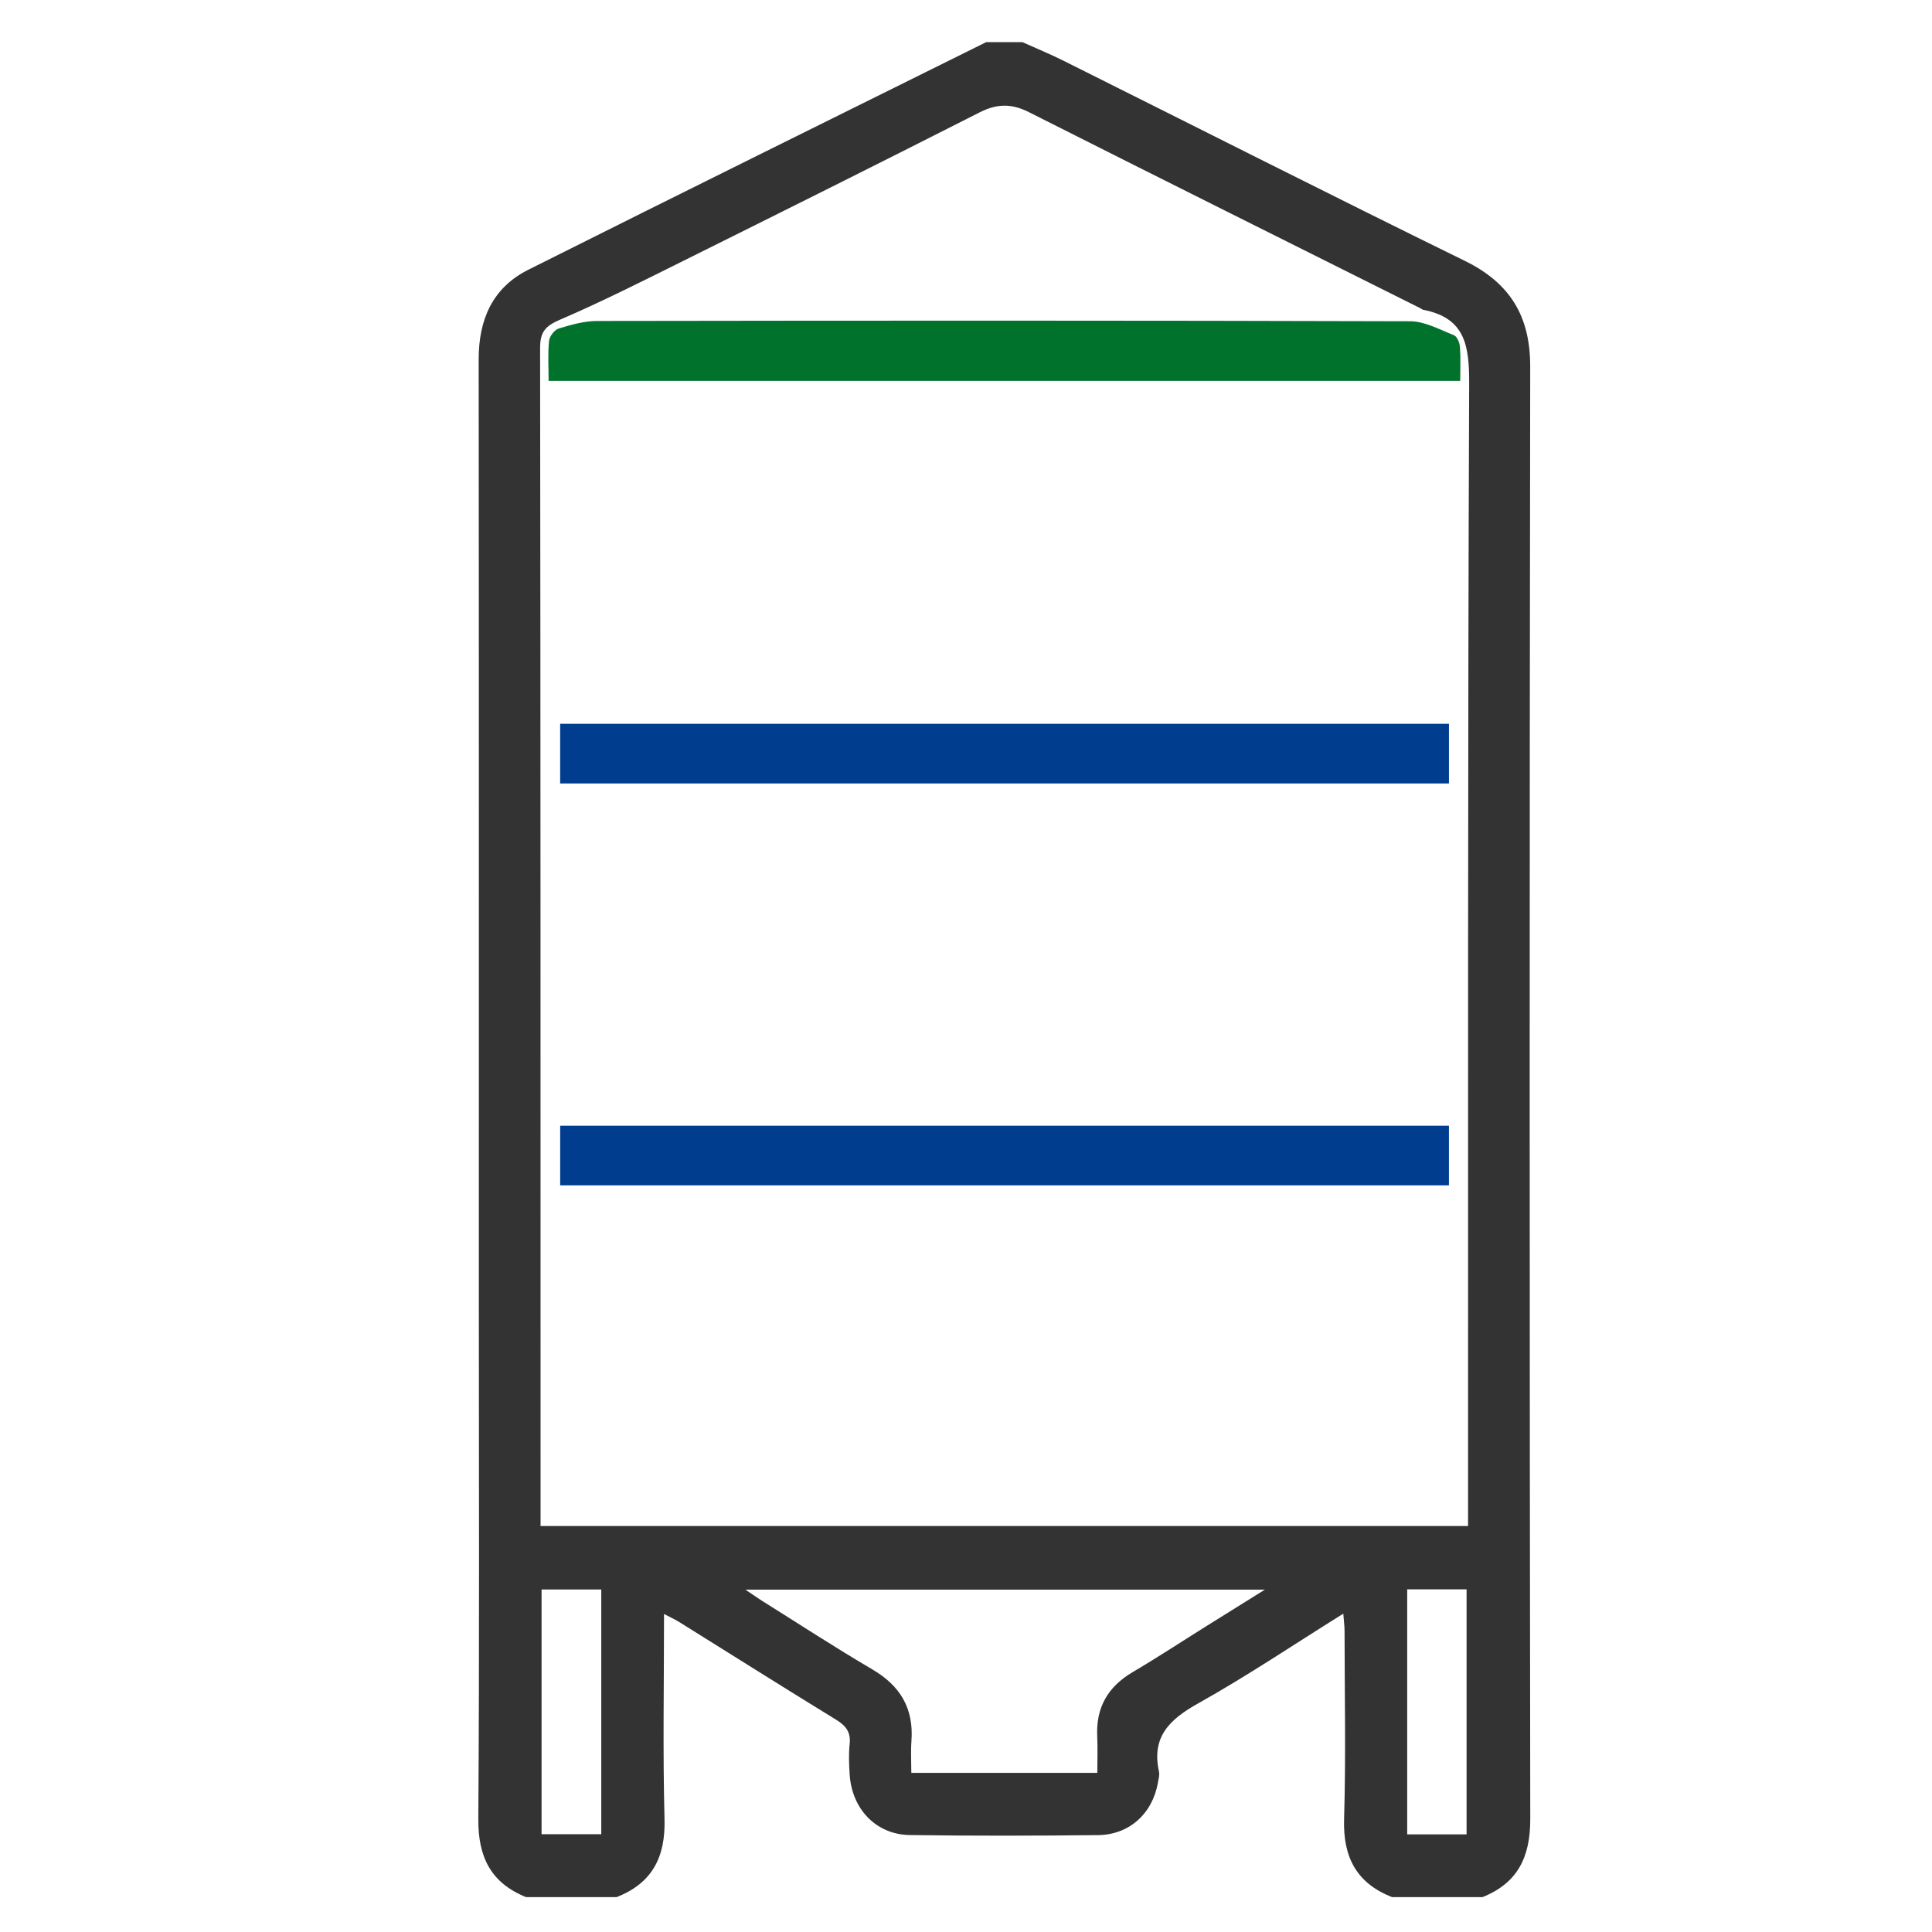
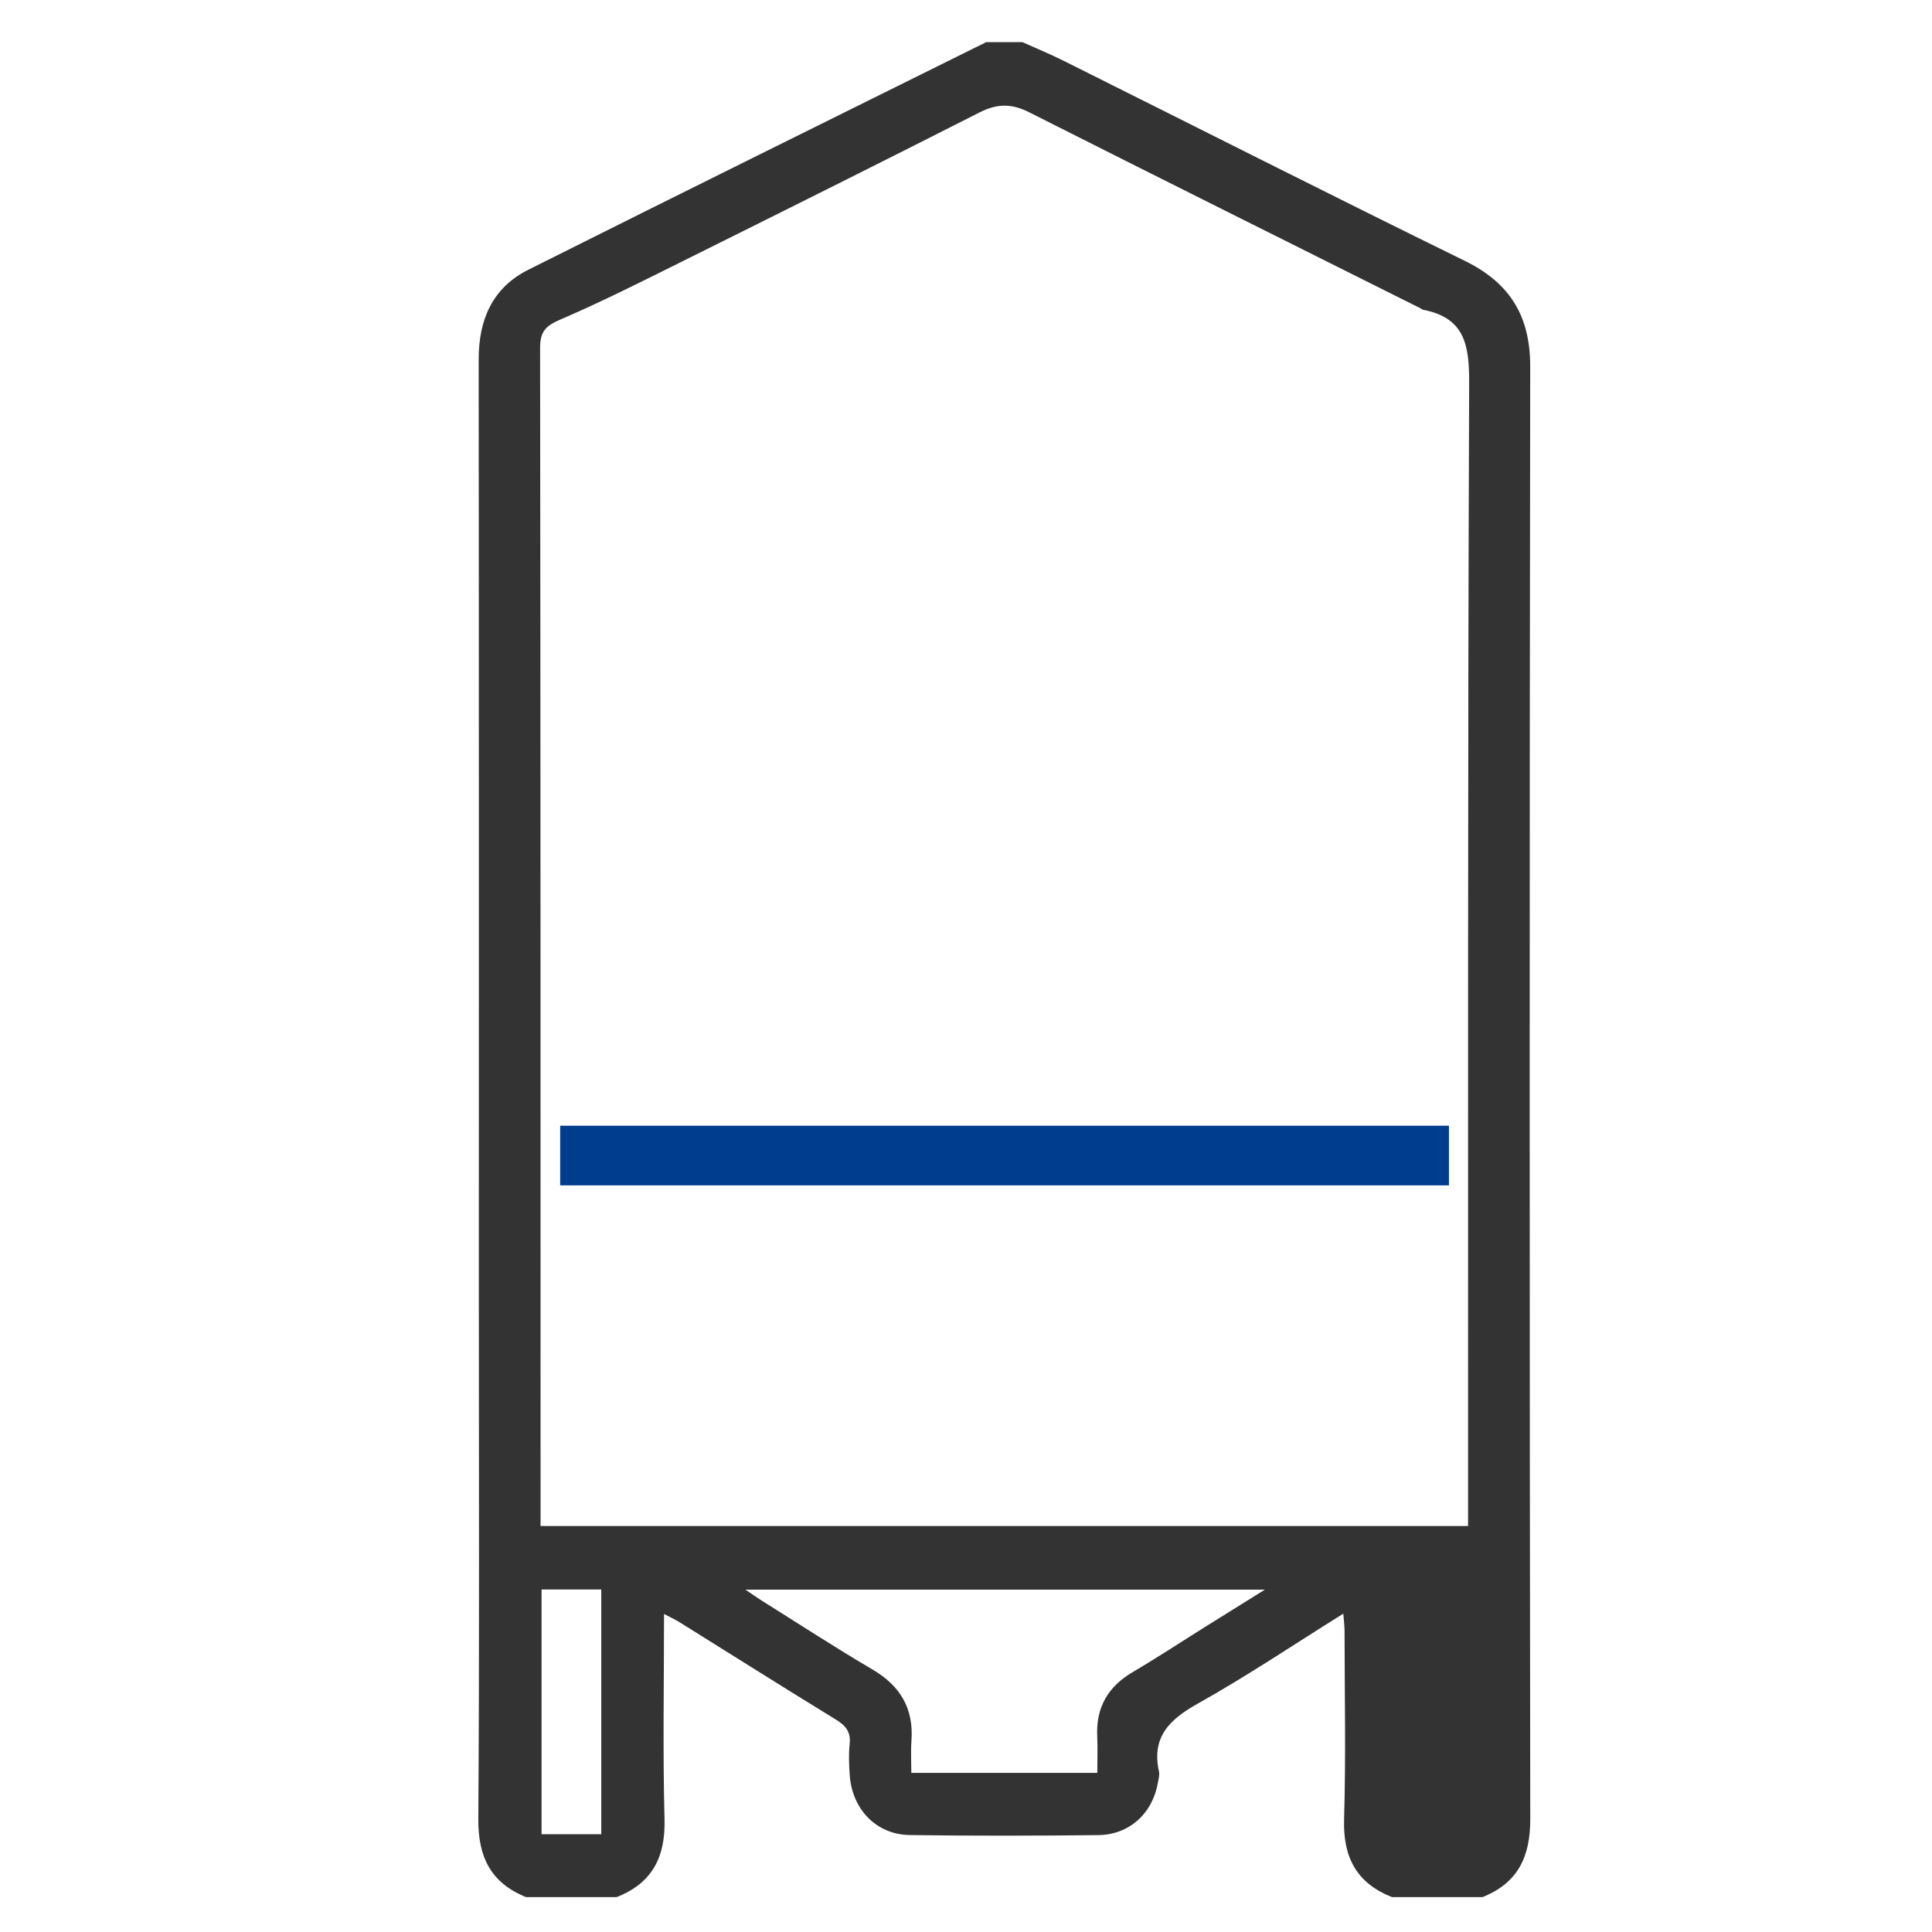
<svg xmlns="http://www.w3.org/2000/svg" version="1.1" id="Layer_1" x="0px" y="0px" width="400px" height="400px" viewBox="0 0 400 400" enable-background="new 0 0 400 400" xml:space="preserve">
  <g>
-     <path fill-rule="evenodd" clip-rule="evenodd" fill="#333333" d="M306.945,392.776c-6.251,0-12.501,0-18.752,0   c-7.34-2.896-10.146-8.257-9.914-16.121c0.384-12.984,0.11-25.99,0.095-38.985c-0.001-1.037-0.146-2.074-0.259-3.579   c-10.274,6.414-19.909,12.903-30.012,18.556c-5.912,3.307-9.745,6.915-8.147,14.157c0.153,0.692-0.088,1.487-0.214,2.224   c-1.097,6.397-5.89,10.84-12.379,10.913c-12.995,0.145-25.994,0.168-38.988-0.012c-6.967-0.096-11.986-5.351-12.46-12.506   c-0.14-2.115-0.226-4.267-0.003-6.366c0.264-2.489-0.822-3.794-2.859-5.042c-10.857-6.653-21.623-13.457-32.43-20.193   c-0.888-0.553-1.853-0.982-3.145-1.661c0,14.533-0.266,28.523,0.104,42.497c0.208,7.856-2.563,13.231-9.913,16.119   c-6.251,0-12.502,0-18.753,0c-7.301-2.939-9.942-8.312-9.887-16.158c0.249-35.743,0.109-71.489,0.109-107.234   c0-64.991,0.027-129.982-0.034-194.973c-0.008-8.216,2.844-14.836,10.279-18.564c31.543-15.817,63.188-31.434,94.796-47.124   c2.5,0,5,0,7.501,0c2.821,1.271,5.69,2.446,8.457,3.827c27.702,13.822,55.318,27.82,83.116,41.446   c9.404,4.609,13.575,11.446,13.559,21.946c-0.152,100.226-0.143,200.453,0.011,300.677   C316.837,384.451,314.256,389.843,306.945,392.776z M303.945,315.947c0-2.19,0-3.809,0-5.427   c0.02-77.003-0.074-154.007,0.229-231.009c0.03-7.802-0.718-13.67-9.483-15.364c-0.234-0.044-0.437-0.238-0.66-0.35   c-27.009-13.507-54.041-26.967-80.999-40.575c-3.602-1.818-6.625-1.775-10.217,0.048c-20.48,10.401-41.04,20.647-61.608,30.873   c-8.373,4.161-16.73,8.387-25.315,12.069c-3.02,1.295-4.075,2.561-4.07,5.838c0.103,80.004,0.089,160.008,0.097,240.012   c0,1.322,0,2.646,0,3.885C176.109,315.947,239.809,315.947,303.945,315.947z M227.188,367.049c0-2.619,0.095-5.085-0.02-7.542   c-0.278-5.96,2.183-10.274,7.326-13.305c5.161-3.041,10.17-6.338,15.25-9.516c3.74-2.34,7.487-4.67,12.124-7.561   c-36.345,0-71.535,0-107.527,0c1.575,1.063,2.455,1.694,3.371,2.269c7.618,4.77,15.146,9.691,22.896,14.238   c5.792,3.399,8.587,8.087,8.096,14.797c-0.16,2.182-0.025,4.385-0.025,6.619C201.762,367.049,214.222,367.049,227.188,367.049z    M124.486,329.091c-4.238,0-8.263,0-12.361,0c0,17.03,0,33.799,0,50.665c4.241,0,8.273,0,12.361,0   C124.486,362.738,124.486,345.965,124.486,329.091z M291.346,379.785c4.395,0,8.337,0,12.291,0c0-17.071,0-33.928,0-50.728   c-4.253,0-8.192,0-12.291,0C291.346,346.055,291.346,362.825,291.346,379.785z" />
-     <path fill-rule="evenodd" clip-rule="evenodd" fill="#00722C" d="M113.582,78.854c0-2.867-0.177-5.606,0.096-8.3   c0.095-0.939,1.141-2.284,2.022-2.55c2.584-0.779,5.304-1.548,7.971-1.552c56.096-0.085,112.191-0.11,168.287,0.061   c3.038,0.009,6.113,1.727,9.074,2.897c0.646,0.255,1.169,1.549,1.234,2.405c0.172,2.228,0.058,4.478,0.058,7.039   C239.49,78.854,176.849,78.854,113.582,78.854z" />
-     <path fill-rule="evenodd" clip-rule="evenodd" fill="#003D8F" d="M299.99,149.857c0,4.277,0,8.221,0,12.353   c-61.374,0-122.543,0-184.017,0c0-4.031,0-8.064,0-12.353C177.212,149.857,238.475,149.857,299.99,149.857z" />
+     <path fill-rule="evenodd" clip-rule="evenodd" fill="#333333" d="M306.945,392.776c-6.251,0-12.501,0-18.752,0   c-7.34-2.896-10.146-8.257-9.914-16.121c0.384-12.984,0.11-25.99,0.095-38.985c-0.001-1.037-0.146-2.074-0.259-3.579   c-10.274,6.414-19.909,12.903-30.012,18.556c-5.912,3.307-9.745,6.915-8.147,14.157c0.153,0.692-0.088,1.487-0.214,2.224   c-1.097,6.397-5.89,10.84-12.379,10.913c-12.995,0.145-25.994,0.168-38.988-0.012c-6.967-0.096-11.986-5.351-12.46-12.506   c-0.14-2.115-0.226-4.267-0.003-6.366c0.264-2.489-0.822-3.794-2.859-5.042c-10.857-6.653-21.623-13.457-32.43-20.193   c-0.888-0.553-1.853-0.982-3.145-1.661c0,14.533-0.266,28.523,0.104,42.497c0.208,7.856-2.563,13.231-9.913,16.119   c-6.251,0-12.502,0-18.753,0c-7.301-2.939-9.942-8.312-9.887-16.158c0.249-35.743,0.109-71.489,0.109-107.234   c0-64.991,0.027-129.982-0.034-194.973c-0.008-8.216,2.844-14.836,10.279-18.564c31.543-15.817,63.188-31.434,94.796-47.124   c2.5,0,5,0,7.501,0c2.821,1.271,5.69,2.446,8.457,3.827c27.702,13.822,55.318,27.82,83.116,41.446   c9.404,4.609,13.575,11.446,13.559,21.946c-0.152,100.226-0.143,200.453,0.011,300.677   C316.837,384.451,314.256,389.843,306.945,392.776z M303.945,315.947c0-2.19,0-3.809,0-5.427   c0.02-77.003-0.074-154.007,0.229-231.009c0.03-7.802-0.718-13.67-9.483-15.364c-0.234-0.044-0.437-0.238-0.66-0.35   c-27.009-13.507-54.041-26.967-80.999-40.575c-3.602-1.818-6.625-1.775-10.217,0.048c-20.48,10.401-41.04,20.647-61.608,30.873   c-8.373,4.161-16.73,8.387-25.315,12.069c-3.02,1.295-4.075,2.561-4.07,5.838c0.103,80.004,0.089,160.008,0.097,240.012   c0,1.322,0,2.646,0,3.885C176.109,315.947,239.809,315.947,303.945,315.947z M227.188,367.049c0-2.619,0.095-5.085-0.02-7.542   c-0.278-5.96,2.183-10.274,7.326-13.305c5.161-3.041,10.17-6.338,15.25-9.516c3.74-2.34,7.487-4.67,12.124-7.561   c-36.345,0-71.535,0-107.527,0c1.575,1.063,2.455,1.694,3.371,2.269c7.618,4.77,15.146,9.691,22.896,14.238   c5.792,3.399,8.587,8.087,8.096,14.797c-0.16,2.182-0.025,4.385-0.025,6.619C201.762,367.049,214.222,367.049,227.188,367.049z    M124.486,329.091c-4.238,0-8.263,0-12.361,0c0,17.03,0,33.799,0,50.665c4.241,0,8.273,0,12.361,0   C124.486,362.738,124.486,345.965,124.486,329.091z M291.346,379.785c4.395,0,8.337,0,12.291,0c-4.253,0-8.192,0-12.291,0C291.346,346.055,291.346,362.825,291.346,379.785z" />
    <path fill-rule="evenodd" clip-rule="evenodd" fill="#003D8F" d="M299.988,233.072c0,4.276,0,8.218,0,12.352   c-61.371,0-122.535,0-184.009,0c0-4.032,0-8.061,0-12.352C177.216,233.072,238.474,233.072,299.988,233.072z" />
  </g>
</svg>